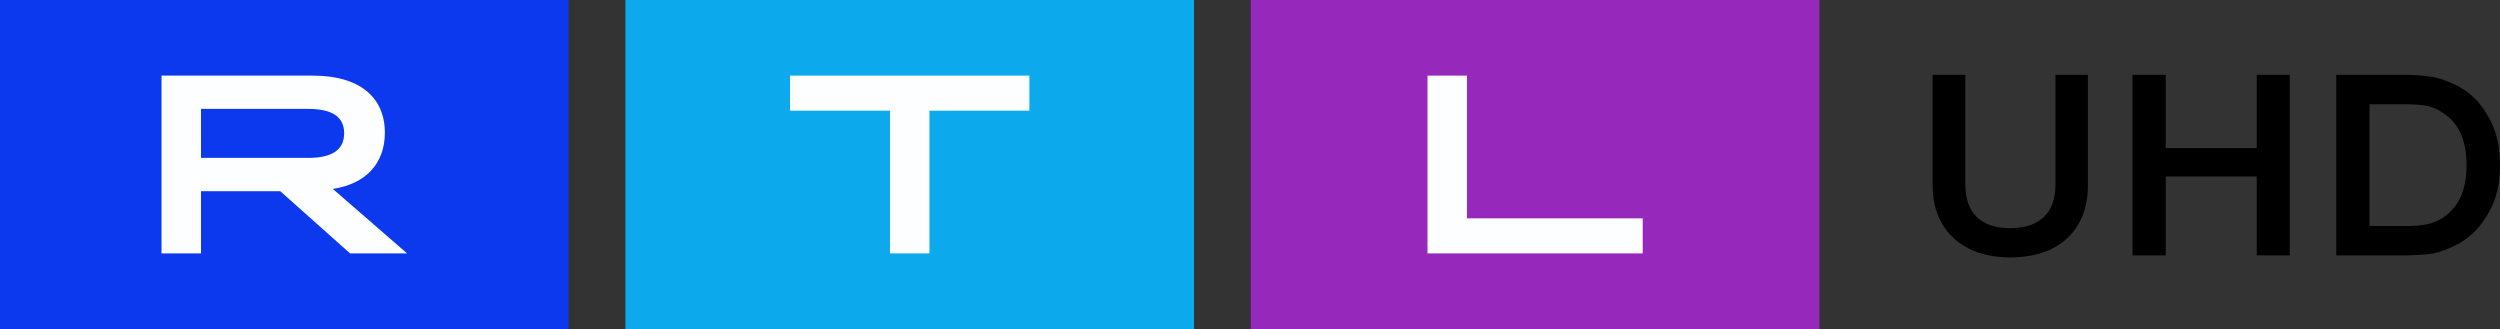
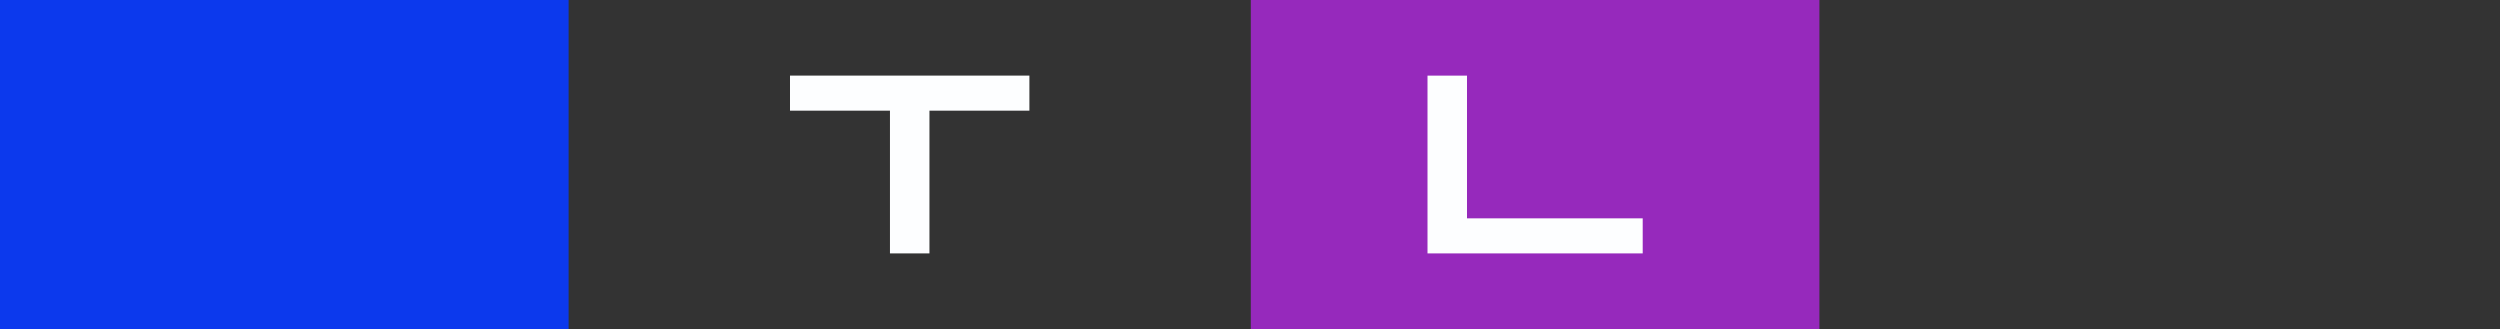
<svg xmlns="http://www.w3.org/2000/svg" id="svg838" version="1.1" width="587.178" height="77.28" viewBox="0 0 587.178 77.28">
  <rect x="0" y="0" width="587.178" height="77.28" fill="#333333" stroke="none" />
  <defs id="defs842" />
-   <path fill="#9629bc" d="M 293.777,77.28 H 427.326 V 0 H 293.78 Z" id="path824" />
+   <path fill="#9629bc" d="M 293.777,77.28 H 427.326 V 0 H 293.78 " id="path824" />
  <path fill="#fdfeff" d="m 335.28,17.763 h 9.275 v 33.52 h 41.269 v 8.233 H 335.28 V 17.763" id="path826" />
-   <path fill="#0caaed" d="M 146.887,77.28 H 280.439 V 0 H 146.887 Z" id="path828" />
  <path fill="#fdfeff" d="m 209.027,25.996 h -23.479 v -8.233 h 56.227 v 8.233 h -23.474 v 33.52 h -9.275 V 25.999" id="path830" />
  <path fill="#0c39ed" d="M 0,77.28 H 133.549 V 0 H 0 Z" id="path832" />
-   <path fill="#fdfeff" d="m 72.309,37.089 c 5.737,0 8.52,-1.91 8.52,-5.785 0,-3.878 -2.781,-5.727 -8.52,-5.727 H 47.21 V 37.086 H 72.309 Z M 37.938,17.763 h 35.59 c 10.836,0 16.866,5.009 16.866,13.419 0,7.217 -4.521,12.05 -12.228,13.182 l 17.447,15.152 H 82.222 L 65.818,44.902 H 47.213 v 14.614 h -9.275 z" id="path834" />
-   <path id="path1479" d="m 548.724,17.573 v 42.419 h 16.675 c 5.793,-0.271 6.803,-0.154 11.908,-2.667 3.4,-1.944 5.449,-4.263 7.258,-7.454 1.853,-3.232 2.613,-6.928 2.613,-11.089 0,-4.242 -0.797,-7.957 -2.607,-11.149 -1.81,-3.192 -3.709,-5.453 -7.225,-7.393 -3.797,-1.845 -5.627,-2.478 -11.947,-2.667 z m 7.802,6.912 h 8.282 c 6.46,0 7.926,1.051 10.841,3.52 2.532,2.547 3.685,6.21 3.685,10.777 0,4.527 -1.144,8.287 -3.685,10.789 -2.837,2.886 -5.965,3.541 -10.841,3.508 h -8.282 z" style="stroke-width:0.999" />
-   <path d="M 530.041,34.783 V 17.573 h 7.749 v 42.419 h -7.749 V 41.448 h -21.37 v 18.543 h -7.816 V 17.573 h 7.816 v 17.21 z" id="path1477" style="stroke-width:1.002" />
-   <path d="m 462.462,58.409 c -2.739,-1.367 -4.849,-3.327 -6.33,-5.881 -1.478,-2.554 -2.218,-5.559 -2.218,-9.018 V 17.573 h 7.679 v 25.697 c 0,3.377 0.899,5.94 2.7,7.69 1.798,1.748 4.419,2.624 7.861,2.624 3.437,0 6.068,-0.877 7.889,-2.624 1.82,-1.75 2.728,-4.313 2.728,-7.69 V 17.573 h 7.618 v 25.938 c 0,3.498 -0.728,6.525 -2.187,9.076 -1.462,2.554 -3.561,4.503 -6.3,5.853 -2.742,1.344 -5.991,2.019 -9.751,2.019 -3.718,0 -6.951,-0.683 -9.69,-2.05" id="path943" style="stroke-width:0.995" />
</svg>